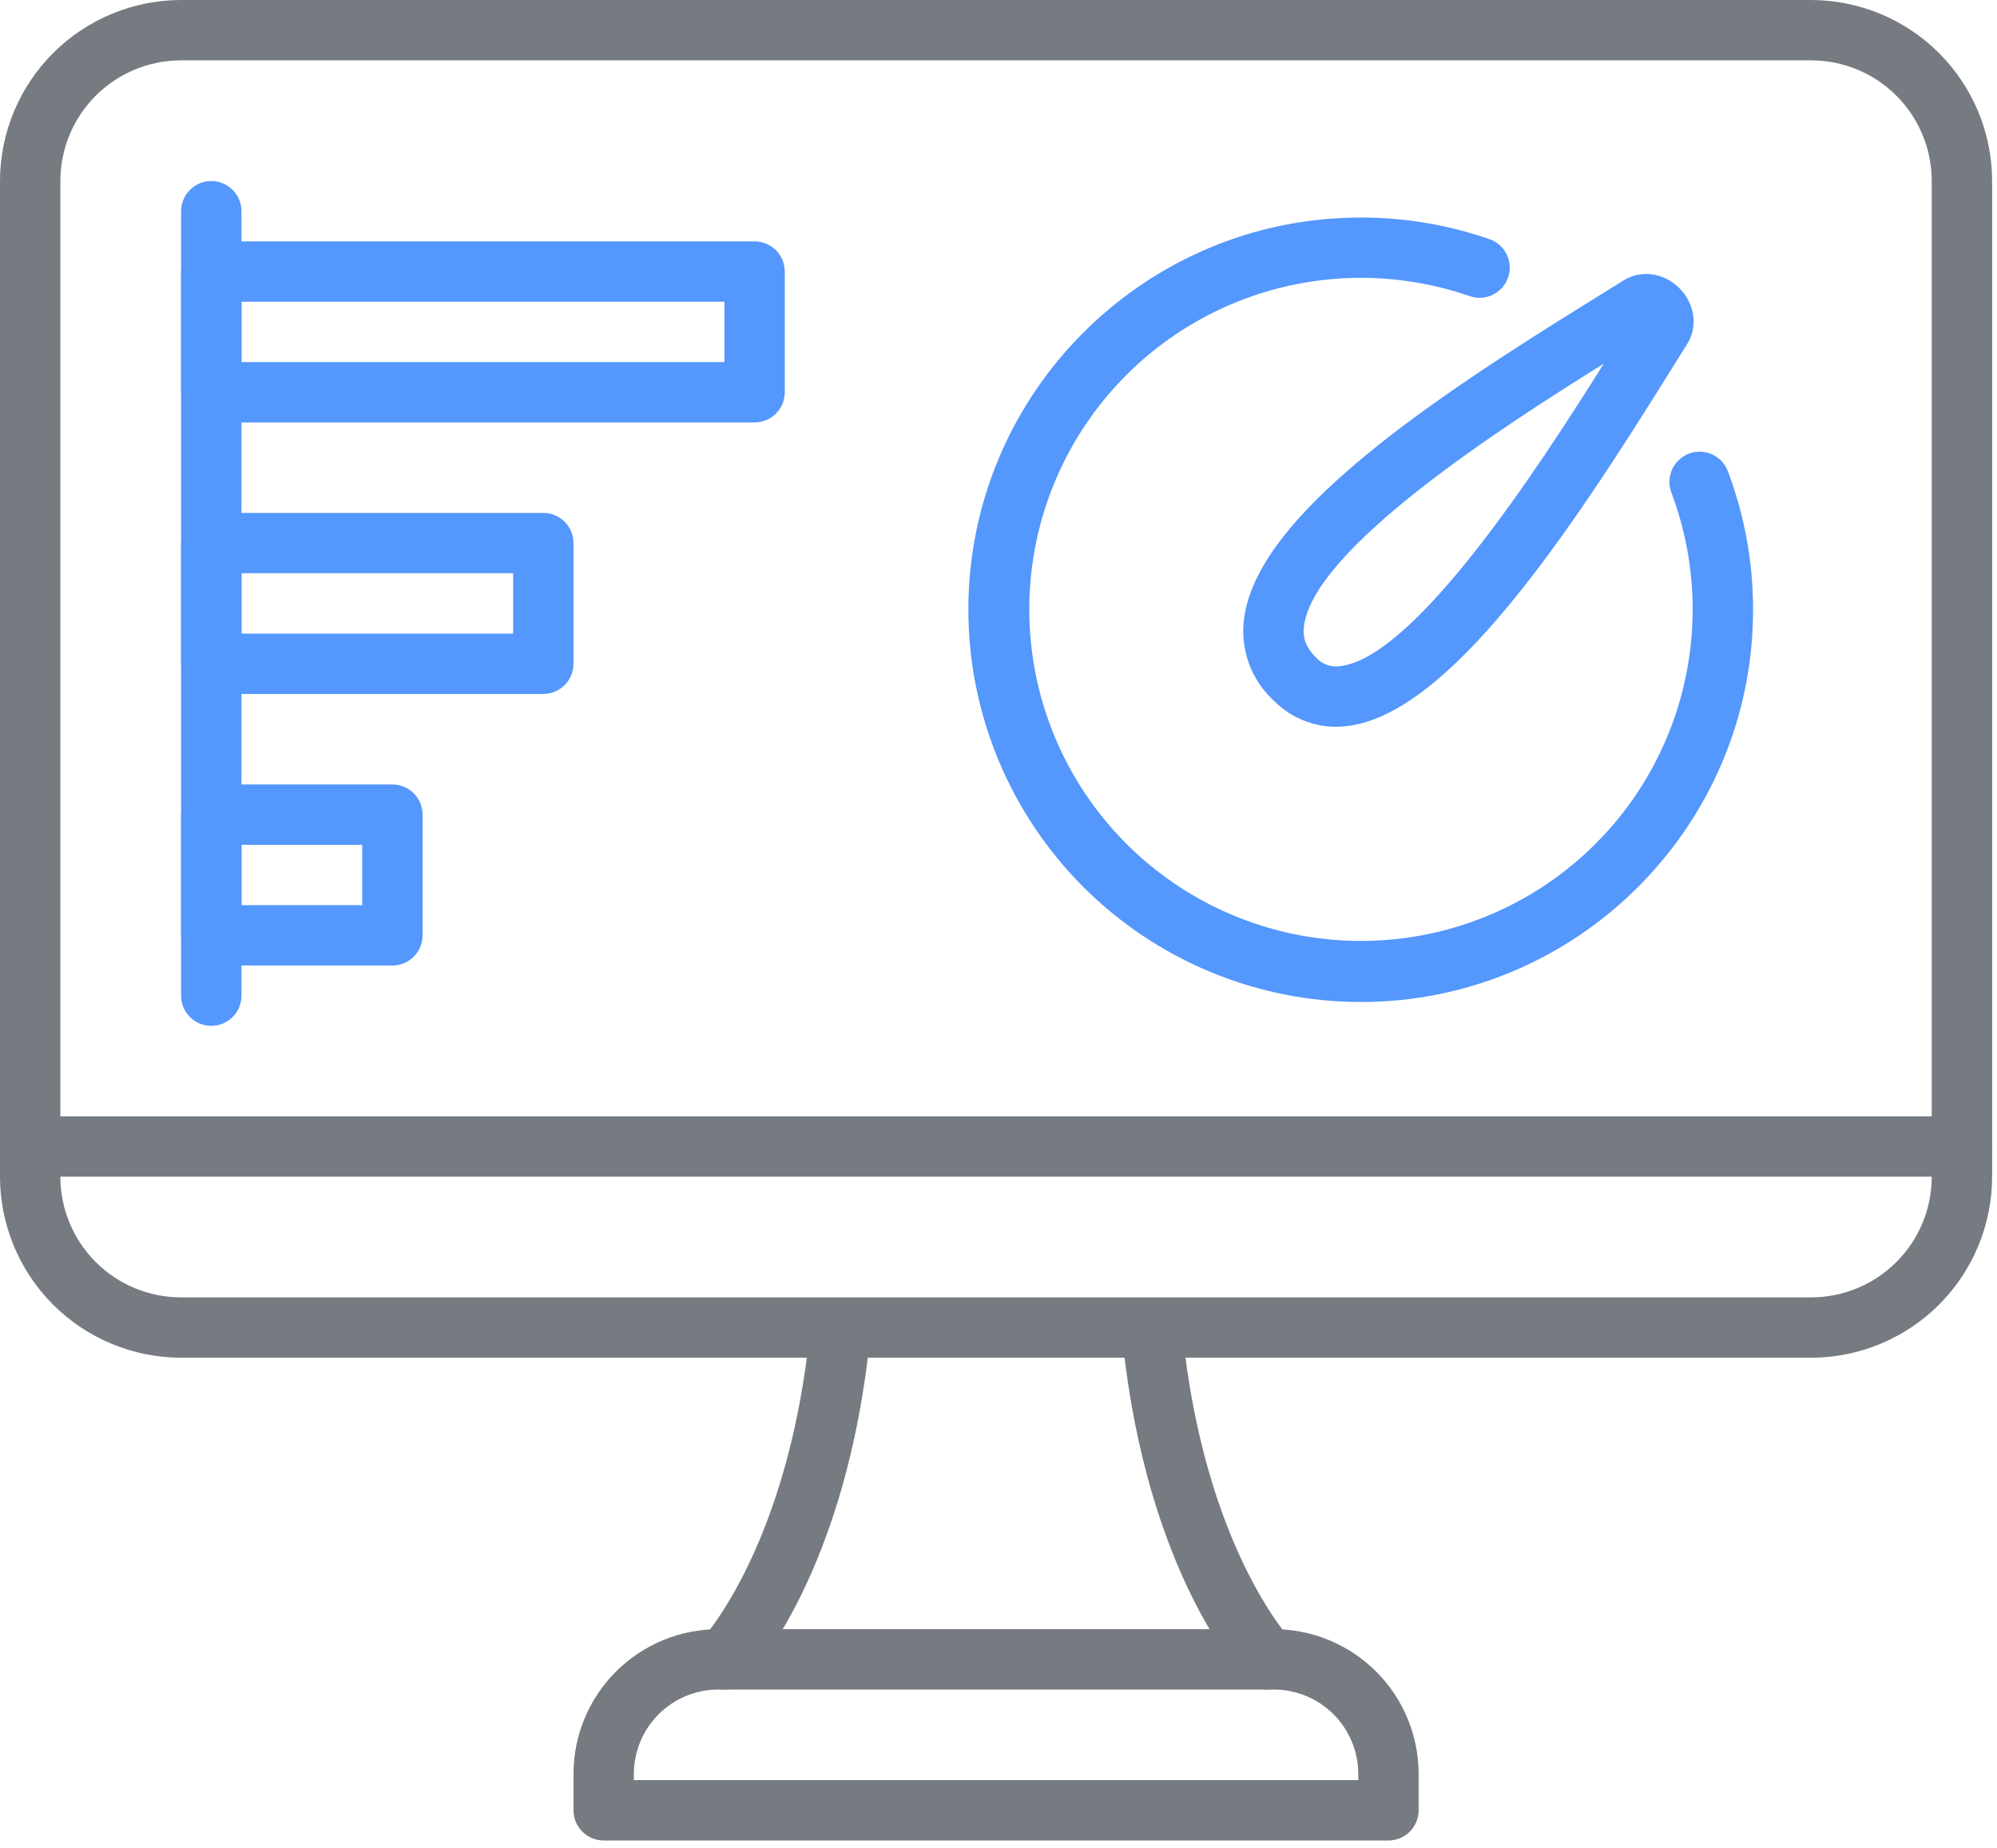
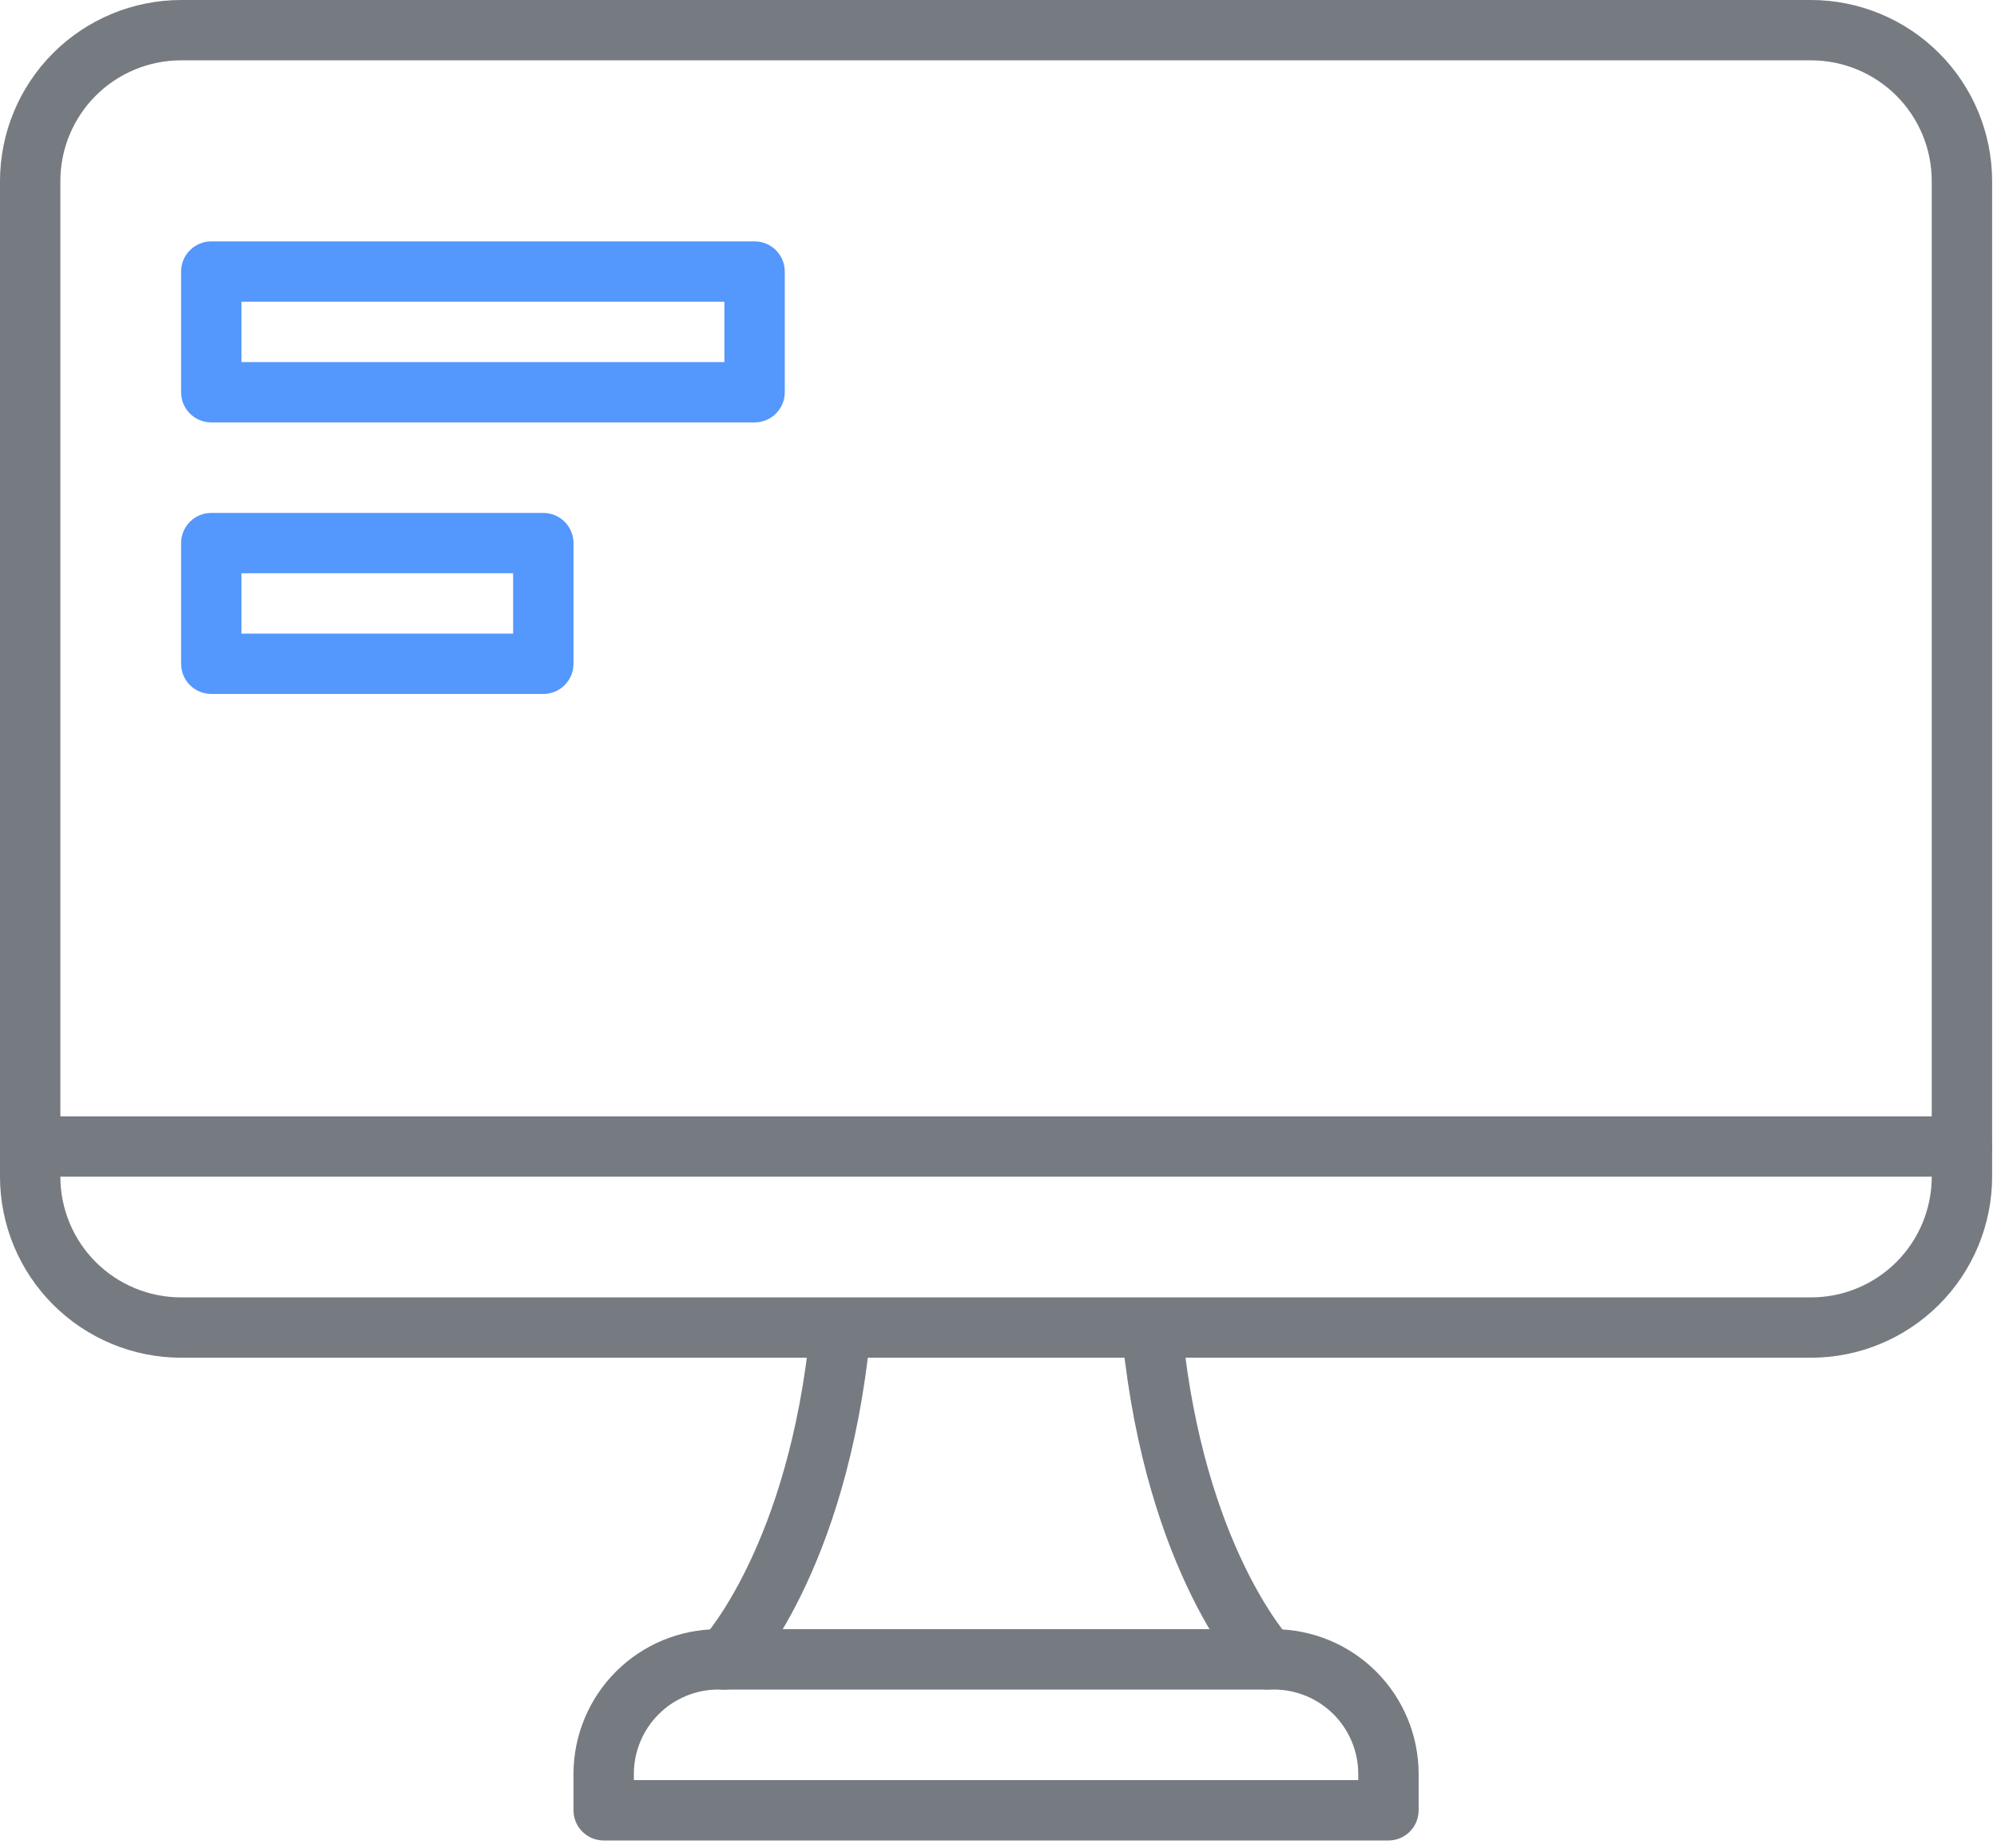
<svg xmlns="http://www.w3.org/2000/svg" width="202" height="187" viewBox="0 0 202 187" fill="none">
-   <path d="M135.147 73.532C132.841 73.532 130.627 72.629 128.979 71.016C128.864 70.923 128.756 70.821 128.656 70.711C127.594 69.681 126.786 68.418 126.296 67.022C125.806 65.626 125.647 64.135 125.832 62.667C127.087 52.172 144.7 40.463 161.11 30.309L164.222 28.374C165.986 27.266 168.316 27.59 169.876 29.159C171.436 30.728 171.766 33.051 170.658 34.809L169.018 37.434C158.573 54.224 146.568 72.234 136.279 73.456C135.904 73.502 135.525 73.527 135.147 73.532ZM133.065 66.477L133.101 66.508C133.403 66.851 133.786 67.112 134.216 67.268C134.645 67.424 135.107 67.469 135.559 67.399C143.128 66.505 155.593 47.38 162.219 36.799C151.997 43.155 132.838 55.506 131.898 63.376C131.755 64.56 132.109 65.513 133.04 66.447L133.065 66.477Z" fill="#5497FD" />
-   <path d="M137.641 101.378C127.118 101.367 117.028 97.183 109.587 89.743C102.146 82.303 97.961 72.216 97.95 61.694C97.95 39.816 115.753 22.01 137.641 22.01C142.112 22.003 146.551 22.756 150.77 24.235C151.507 24.523 152.104 25.085 152.434 25.805C152.764 26.524 152.803 27.343 152.54 28.09C152.278 28.836 151.736 29.452 151.029 29.807C150.321 30.162 149.504 30.228 148.748 29.992C141.542 27.471 133.692 27.482 126.493 30.023C119.294 32.565 113.177 37.486 109.153 43.973C105.129 50.459 103.438 58.124 104.359 65.702C105.28 73.28 108.759 80.317 114.22 85.65C119.682 90.984 126.799 94.297 134.397 95.04C141.996 95.784 149.62 93.914 156.012 89.74C162.404 85.565 167.181 79.336 169.554 72.081C171.927 64.826 171.754 56.978 169.064 49.834C168.922 49.459 168.855 49.06 168.868 48.659C168.88 48.258 168.971 47.864 169.136 47.498C169.301 47.133 169.536 46.803 169.829 46.529C170.121 46.254 170.464 46.04 170.839 45.898C171.214 45.756 171.614 45.689 172.015 45.702C172.415 45.714 172.81 45.805 173.176 45.97C173.541 46.135 173.871 46.37 174.145 46.663C174.42 46.955 174.634 47.298 174.776 47.673C176.468 52.155 177.332 56.906 177.326 61.697C177.326 83.578 159.523 101.378 137.641 101.378Z" fill="#5497FD" />
  <path d="M140.444 186.21H61.063C60.253 186.21 59.476 185.889 58.904 185.316C58.331 184.744 58.01 183.967 58.01 183.158V179.458C58.017 175.581 59.561 171.865 62.303 169.123C65.045 166.382 68.762 164.839 72.64 164.833H128.866C132.744 164.839 136.461 166.382 139.204 169.123C141.946 171.865 143.49 175.581 143.497 179.458V183.149C143.498 183.55 143.42 183.948 143.267 184.32C143.114 184.691 142.89 185.029 142.606 185.313C142.322 185.597 141.985 185.823 141.614 185.977C141.243 186.131 140.846 186.21 140.444 186.21ZM64.116 180.105H137.391V179.458C137.384 177.2 136.483 175.037 134.886 173.44C133.289 171.844 131.125 170.944 128.866 170.938H72.64C70.382 170.944 68.218 171.844 66.621 173.44C65.024 175.037 64.123 177.2 64.116 179.458V180.105Z" fill="#767A81" />
  <path d="M128.231 170.944C127.821 170.945 127.415 170.863 127.038 170.702C126.661 170.542 126.32 170.306 126.036 170.01C125.63 169.583 116 159.301 113.54 135.515C113.497 135.116 113.534 134.712 113.648 134.327C113.763 133.942 113.951 133.583 114.204 133.271C114.457 132.959 114.769 132.7 115.123 132.509C115.476 132.318 115.863 132.199 116.263 132.157C117.067 132.086 117.868 132.331 118.495 132.839C119.122 133.348 119.526 134.082 119.621 134.883C121.844 156.371 130.375 165.684 130.463 165.773C130.873 166.207 131.147 166.752 131.251 167.34C131.355 167.927 131.284 168.533 131.047 169.081C130.81 169.629 130.418 170.096 129.918 170.423C129.419 170.75 128.835 170.924 128.237 170.923L128.231 170.944Z" fill="#767A81" />
  <path d="M73.275 170.947C72.678 170.947 72.095 170.772 71.597 170.443C71.098 170.115 70.707 169.648 70.472 169.099C70.236 168.551 70.167 167.946 70.272 167.359C70.376 166.771 70.651 166.227 71.061 165.794C71.205 165.636 79.803 156.185 81.949 134.447C81.983 134.045 82.097 133.655 82.284 133.298C82.471 132.941 82.728 132.625 83.04 132.369C83.351 132.113 83.71 131.922 84.097 131.807C84.483 131.692 84.888 131.655 85.289 131.7C85.689 131.738 86.078 131.855 86.432 132.043C86.787 132.232 87.101 132.489 87.356 132.799C87.612 133.109 87.803 133.467 87.92 133.851C88.037 134.236 88.076 134.639 88.037 135.039C85.656 159.155 75.904 169.564 75.492 169.998C75.206 170.298 74.862 170.537 74.481 170.701C74.1 170.864 73.69 170.948 73.275 170.947Z" fill="#767A81" />
  <path d="M183.188 137.368H18.319C13.462 137.364 8.805 135.432 5.371 131.998C1.936 128.565 0.005 123.909 0 119.053V18.316C0.006 13.46 1.938 8.804 5.372 5.371C8.806 1.937 13.462 0.006 18.319 0H183.188C188.044 0.006 192.7 1.937 196.135 5.371C199.569 8.804 201.501 13.46 201.506 18.316V119.053C201.501 123.909 199.57 128.565 196.135 131.998C192.701 135.432 188.044 137.364 183.188 137.368ZM18.319 6.105C15.08 6.105 11.973 7.392 9.683 9.682C7.393 11.972 6.106 15.077 6.106 18.316V119.053C6.106 122.291 7.393 125.397 9.683 127.687C11.973 129.977 15.08 131.263 18.319 131.263H183.188C186.426 131.263 189.533 129.977 191.823 127.687C194.113 125.397 195.4 122.291 195.4 119.053V18.316C195.4 15.077 194.113 11.972 191.823 9.682C189.533 7.392 186.426 6.105 183.188 6.105H18.319Z" fill="#767A81" />
  <path d="M198.453 119.053H3.053C2.243 119.053 1.467 118.731 0.894 118.159C0.322 117.586 0 116.81 0 116C0 115.191 0.322 114.414 0.894 113.842C1.467 113.269 2.243 112.948 3.053 112.948H198.453C199.263 112.948 200.04 113.269 200.612 113.842C201.185 114.414 201.506 115.191 201.506 116C201.506 116.81 201.185 117.586 200.612 118.159C200.04 118.731 199.263 119.053 198.453 119.053Z" fill="#767A81" />
-   <path d="M21.372 103.789C20.562 103.789 19.786 103.468 19.213 102.895C18.64 102.323 18.319 101.546 18.319 100.737V21.368C18.319 20.559 18.64 19.782 19.213 19.21C19.786 18.637 20.562 18.316 21.372 18.316C22.182 18.316 22.958 18.637 23.531 19.21C24.104 19.782 24.425 20.559 24.425 21.368V100.737C24.425 101.546 24.104 102.323 23.531 102.895C22.958 103.468 22.182 103.789 21.372 103.789Z" fill="#5497FD" />
  <path d="M76.328 42.737H21.372C20.562 42.737 19.786 42.415 19.213 41.843C18.64 41.27 18.319 40.494 18.319 39.684V27.474C18.319 26.664 18.64 25.888 19.213 25.315C19.786 24.743 20.562 24.421 21.372 24.421H76.328C77.138 24.421 77.915 24.743 78.487 25.315C79.06 25.888 79.381 26.664 79.381 27.474V39.684C79.381 40.494 79.06 41.27 78.487 41.843C77.915 42.415 77.138 42.737 76.328 42.737ZM24.425 36.632H73.275V30.526H24.425V36.632Z" fill="#5497FD" />
  <path d="M54.956 70.211H21.372C20.562 70.211 19.786 69.889 19.213 69.317C18.64 68.744 18.319 67.968 18.319 67.158V54.947C18.319 54.138 18.64 53.361 19.213 52.789C19.786 52.216 20.562 51.895 21.372 51.895H54.956C55.766 51.895 56.543 52.216 57.115 52.789C57.688 53.361 58.01 54.138 58.01 54.947V67.158C58.01 67.968 57.688 68.744 57.115 69.317C56.543 69.889 55.766 70.211 54.956 70.211ZM24.425 64.105H51.903V58H24.425V64.105Z" fill="#5497FD" />
-   <path d="M39.691 97.684H21.372C20.562 97.684 19.786 97.363 19.213 96.79C18.64 96.218 18.319 95.441 18.319 94.632V82.421C18.319 81.611 18.64 80.835 19.213 80.262C19.786 79.69 20.562 79.368 21.372 79.368H39.691C40.501 79.368 41.277 79.69 41.85 80.262C42.422 80.835 42.744 81.611 42.744 82.421V94.632C42.744 95.441 42.422 96.218 41.85 96.79C41.277 97.363 40.501 97.684 39.691 97.684ZM24.425 91.579H36.638V85.474H24.425V91.579Z" fill="#5497FD" />
</svg>